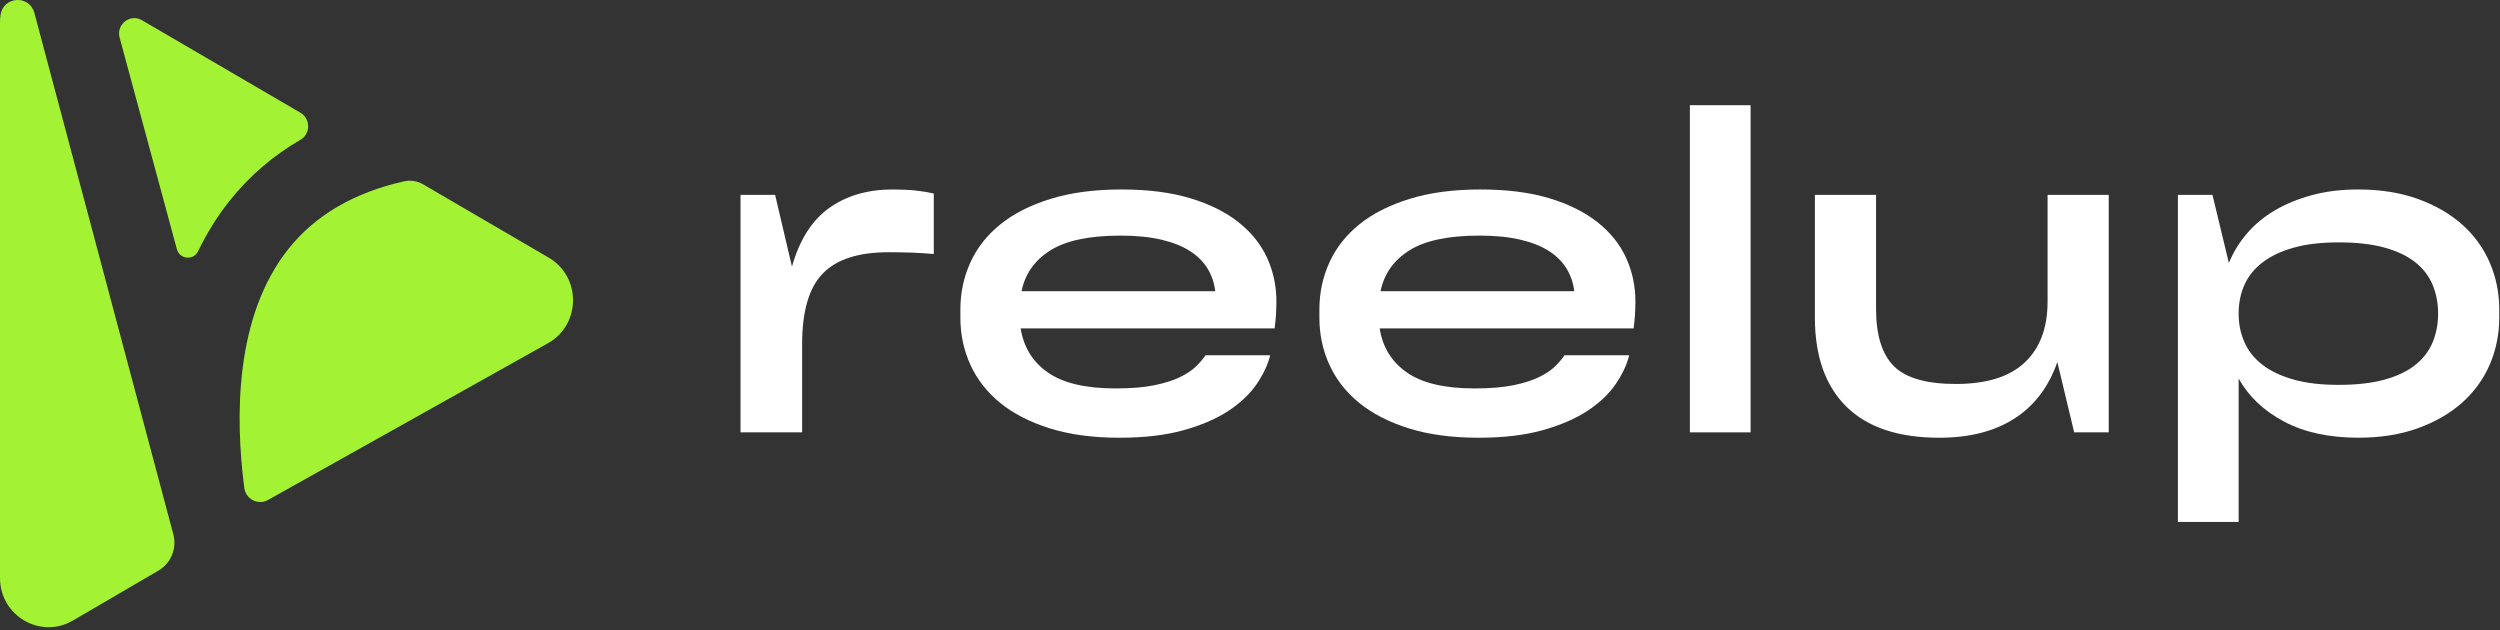
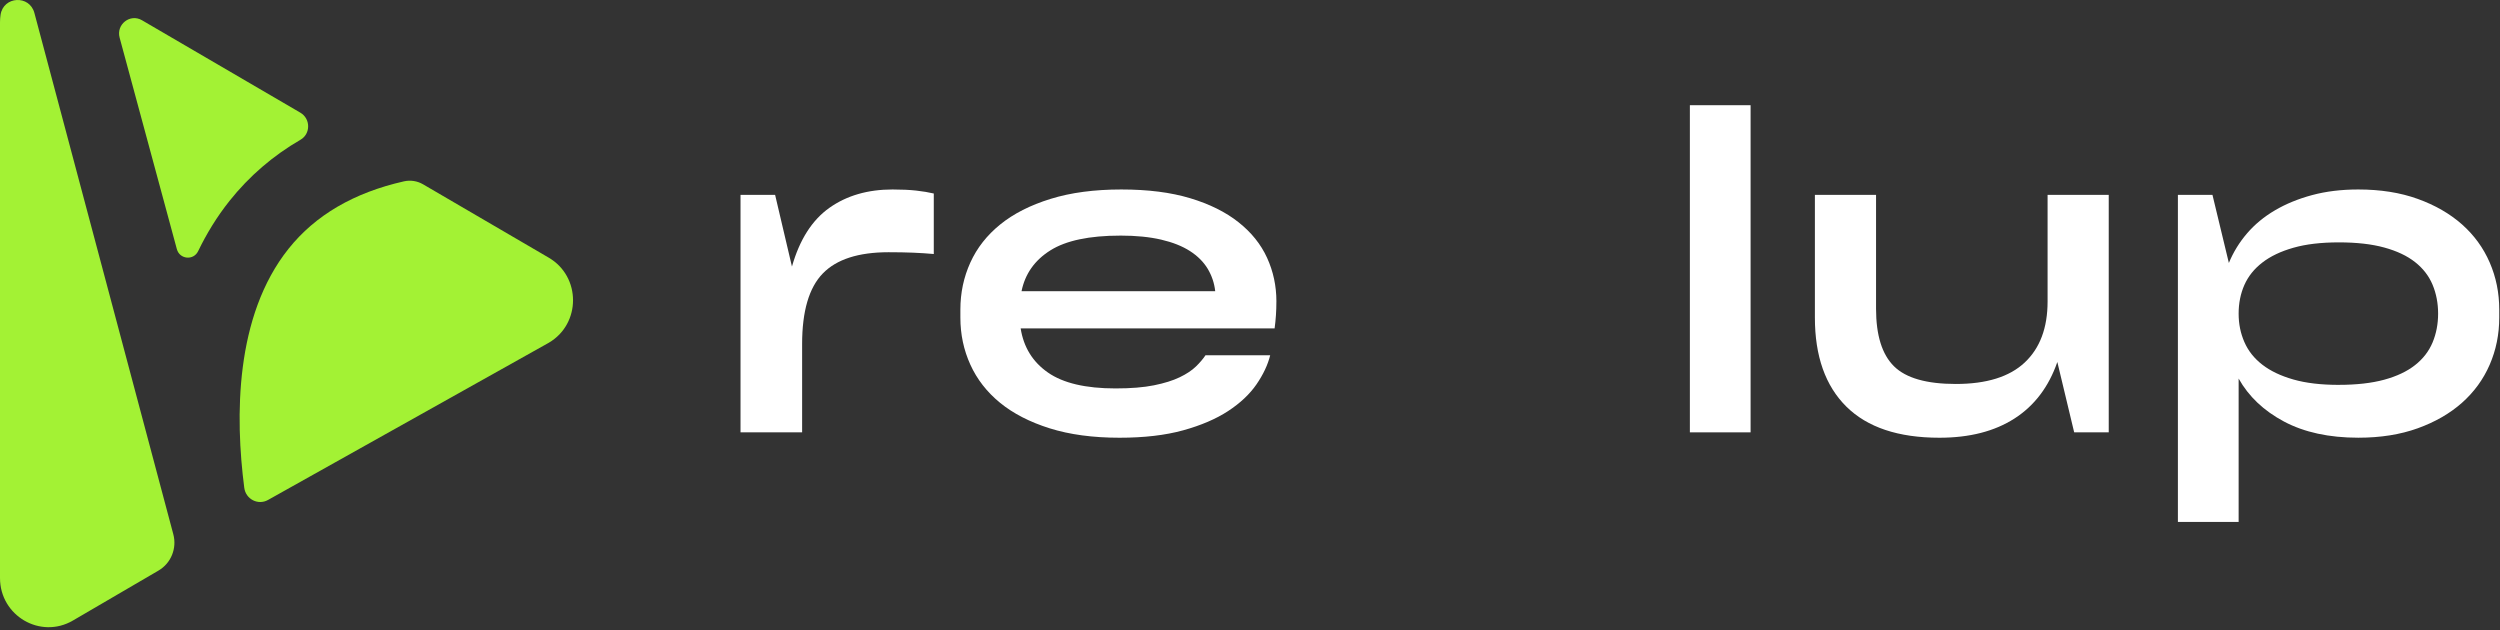
<svg xmlns="http://www.w3.org/2000/svg" fill="none" viewBox="0 0 119 30" height="30" width="119">
  <rect x="0" y="0" width="119" height="30" fill="#333333" stroke="none" />
  <path fill="#A3F234" d="M6.757 0.963C6.195 0.635 5.523 1.16 5.694 1.792L8.418 11.858C8.55 12.347 9.212 12.411 9.431 11.956C9.835 11.119 10.327 10.314 10.925 9.562C11.864 8.384 12.991 7.413 14.304 6.652C14.794 6.369 14.787 5.65 14.298 5.364L6.757 0.963Z" />
  <path fill="#A3F234" d="M12.758 23.798C12.285 24.064 11.697 23.762 11.627 23.219C11.191 19.852 11.174 15.049 13.737 11.838C15.013 10.24 16.85 9.169 19.228 8.632C19.537 8.562 19.863 8.613 20.138 8.773L26.12 12.265C27.662 13.166 27.662 15.417 26.12 16.317L12.758 23.798Z" />
  <path fill="#A3F234" d="M1.637 0.616C1.405 -0.252 0.162 -0.185 0.027 0.703C0.009 0.822 0 0.944 0 1.069V27.512C0 29.314 1.927 30.438 3.47 29.538L7.543 27.16C8.139 26.813 8.429 26.104 8.25 25.432L1.637 0.616Z" />
  <path fill="white" d="M42.485 9.019C42.921 9.019 43.297 9.037 43.614 9.072C43.931 9.108 44.208 9.154 44.448 9.211V12.091C44.124 12.062 43.794 12.041 43.456 12.027C43.119 12.013 42.732 12.006 42.296 12.006C40.861 12.006 39.817 12.344 39.163 13.019C38.508 13.695 38.181 14.815 38.181 16.378V20.58H35.249V9.275H36.895L37.697 12.688C38.062 11.407 38.656 10.476 39.479 9.893C40.302 9.31 41.304 9.019 42.485 9.019Z" />
  <path fill="white" d="M60.756 14.351C60.756 14.579 60.749 14.796 60.735 15.001C60.721 15.208 60.7 15.418 60.672 15.631H48.583C48.724 16.527 49.156 17.227 49.881 17.732C50.605 18.237 51.678 18.489 53.098 18.489C53.829 18.489 54.441 18.44 54.933 18.34C55.425 18.24 55.834 18.113 56.157 17.956C56.481 17.8 56.737 17.629 56.928 17.444C57.118 17.259 57.268 17.081 57.381 16.911H60.461C60.348 17.366 60.13 17.828 59.807 18.298C59.483 18.767 59.033 19.19 58.457 19.567C57.88 19.944 57.166 20.249 56.316 20.484C55.464 20.719 54.456 20.836 53.288 20.836C52.022 20.836 50.914 20.686 49.965 20.388C49.016 20.089 48.228 19.683 47.602 19.172C46.976 18.66 46.506 18.055 46.189 17.358C45.872 16.662 45.714 15.915 45.714 15.119V14.735C45.714 13.939 45.872 13.193 46.189 12.496C46.505 11.8 46.98 11.195 47.613 10.683C48.245 10.171 49.044 9.765 50.007 9.467C50.97 9.168 52.092 9.019 53.372 9.019C54.651 9.019 55.731 9.158 56.653 9.435C57.574 9.712 58.341 10.093 58.952 10.577C59.564 11.061 60.018 11.626 60.313 12.272C60.609 12.92 60.757 13.613 60.757 14.352L60.756 14.351ZM53.33 11.215C51.853 11.215 50.741 11.45 49.996 11.919C49.25 12.388 48.794 13.036 48.625 13.86H57.844C57.802 13.476 57.682 13.121 57.486 12.793C57.288 12.466 57.007 12.185 56.642 11.95C56.276 11.715 55.819 11.534 55.27 11.406C54.722 11.279 54.075 11.214 53.33 11.214V11.215Z" />
-   <path fill="white" d="M77.845 14.351C77.845 14.579 77.837 14.796 77.824 15.001C77.809 15.208 77.789 15.418 77.761 15.631H65.672C65.812 16.527 66.245 17.227 66.97 17.732C67.694 18.237 68.766 18.489 70.187 18.489C70.918 18.489 71.529 18.44 72.022 18.34C72.514 18.24 72.922 18.113 73.246 17.956C73.57 17.8 73.826 17.629 74.016 17.444C74.206 17.259 74.357 17.081 74.47 16.911H77.55C77.437 17.366 77.219 17.828 76.896 18.298C76.572 18.767 76.122 19.19 75.546 19.567C74.969 19.944 74.255 20.249 73.404 20.484C72.553 20.719 71.544 20.836 70.377 20.836C69.111 20.836 68.003 20.686 67.054 20.388C66.105 20.089 65.317 19.683 64.691 19.172C64.065 18.66 63.595 18.055 63.278 17.358C62.961 16.662 62.803 15.915 62.803 15.119V14.735C62.803 13.939 62.961 13.193 63.278 12.496C63.594 11.8 64.069 11.195 64.701 10.683C65.334 10.171 66.132 9.765 67.096 9.467C68.059 9.168 69.181 9.019 70.461 9.019C71.74 9.019 72.82 9.158 73.742 9.435C74.663 9.712 75.429 10.093 76.041 10.577C76.653 11.061 77.106 11.626 77.402 12.272C77.698 12.92 77.845 13.613 77.845 14.352L77.845 14.351ZM70.418 11.215C68.941 11.215 67.83 11.45 67.085 11.919C66.339 12.388 65.883 13.036 65.714 13.86H74.933C74.891 13.476 74.771 13.121 74.574 12.793C74.377 12.466 74.096 12.185 73.731 11.95C73.365 11.715 72.908 11.534 72.359 11.406C71.811 11.279 71.164 11.214 70.418 11.214V11.215Z" />
-   <path fill="white" d="M83.328 20.58H80.438V5.008H83.328V20.58V20.58Z" />
+   <path fill="white" d="M83.328 20.58H80.438V5.008H83.328V20.58Z" />
  <path fill="white" d="M97.465 9.275H100.376V20.58H98.731L97.929 17.231C97.52 18.412 96.842 19.308 95.893 19.919C94.943 20.53 93.752 20.836 92.317 20.836C90.362 20.836 88.885 20.343 87.886 19.354C86.888 18.366 86.389 16.954 86.389 15.12V9.275H89.3V14.693C89.3 15.959 89.585 16.872 90.154 17.434C90.724 17.997 91.705 18.277 93.098 18.277C94.56 18.277 95.654 17.936 96.379 17.253C97.103 16.571 97.465 15.604 97.465 14.352V9.275H97.465Z" />
  <path fill="white" d="M112.256 9.019C113.311 9.019 114.253 9.168 115.082 9.467C115.912 9.766 116.615 10.171 117.192 10.682C117.769 11.194 118.208 11.799 118.51 12.495C118.812 13.192 118.964 13.938 118.964 14.735V15.118C118.964 15.915 118.812 16.662 118.51 17.358C118.208 18.055 117.768 18.659 117.192 19.171C116.615 19.683 115.912 20.088 115.082 20.387C114.253 20.686 113.31 20.835 112.256 20.835C110.863 20.835 109.685 20.579 108.721 20.067C107.758 19.555 107.037 18.873 106.559 18.019V24.845H103.668V9.275H105.313L106.094 12.517C106.305 12.005 106.593 11.536 106.959 11.109C107.325 10.683 107.767 10.317 108.288 10.011C108.808 9.705 109.399 9.463 110.061 9.285C110.721 9.108 111.453 9.019 112.255 9.019H112.256ZM111.327 18.319C112.171 18.319 112.892 18.237 113.49 18.074C114.088 17.91 114.577 17.679 114.956 17.38C115.336 17.082 115.613 16.723 115.79 16.303C115.965 15.884 116.054 15.425 116.054 14.928C116.054 14.43 115.965 13.971 115.79 13.552C115.614 13.133 115.336 12.773 114.956 12.475C114.577 12.176 114.088 11.946 113.49 11.782C112.892 11.618 112.172 11.537 111.327 11.537C110.483 11.537 109.762 11.622 109.165 11.793C108.566 11.963 108.074 12.198 107.688 12.497C107.3 12.796 107.016 13.151 106.833 13.563C106.651 13.976 106.559 14.431 106.559 14.928C106.559 15.426 106.651 15.864 106.833 16.283C107.016 16.703 107.301 17.061 107.688 17.36C108.074 17.659 108.566 17.893 109.165 18.064C109.762 18.235 110.483 18.32 111.327 18.32V18.319Z" />
</svg>